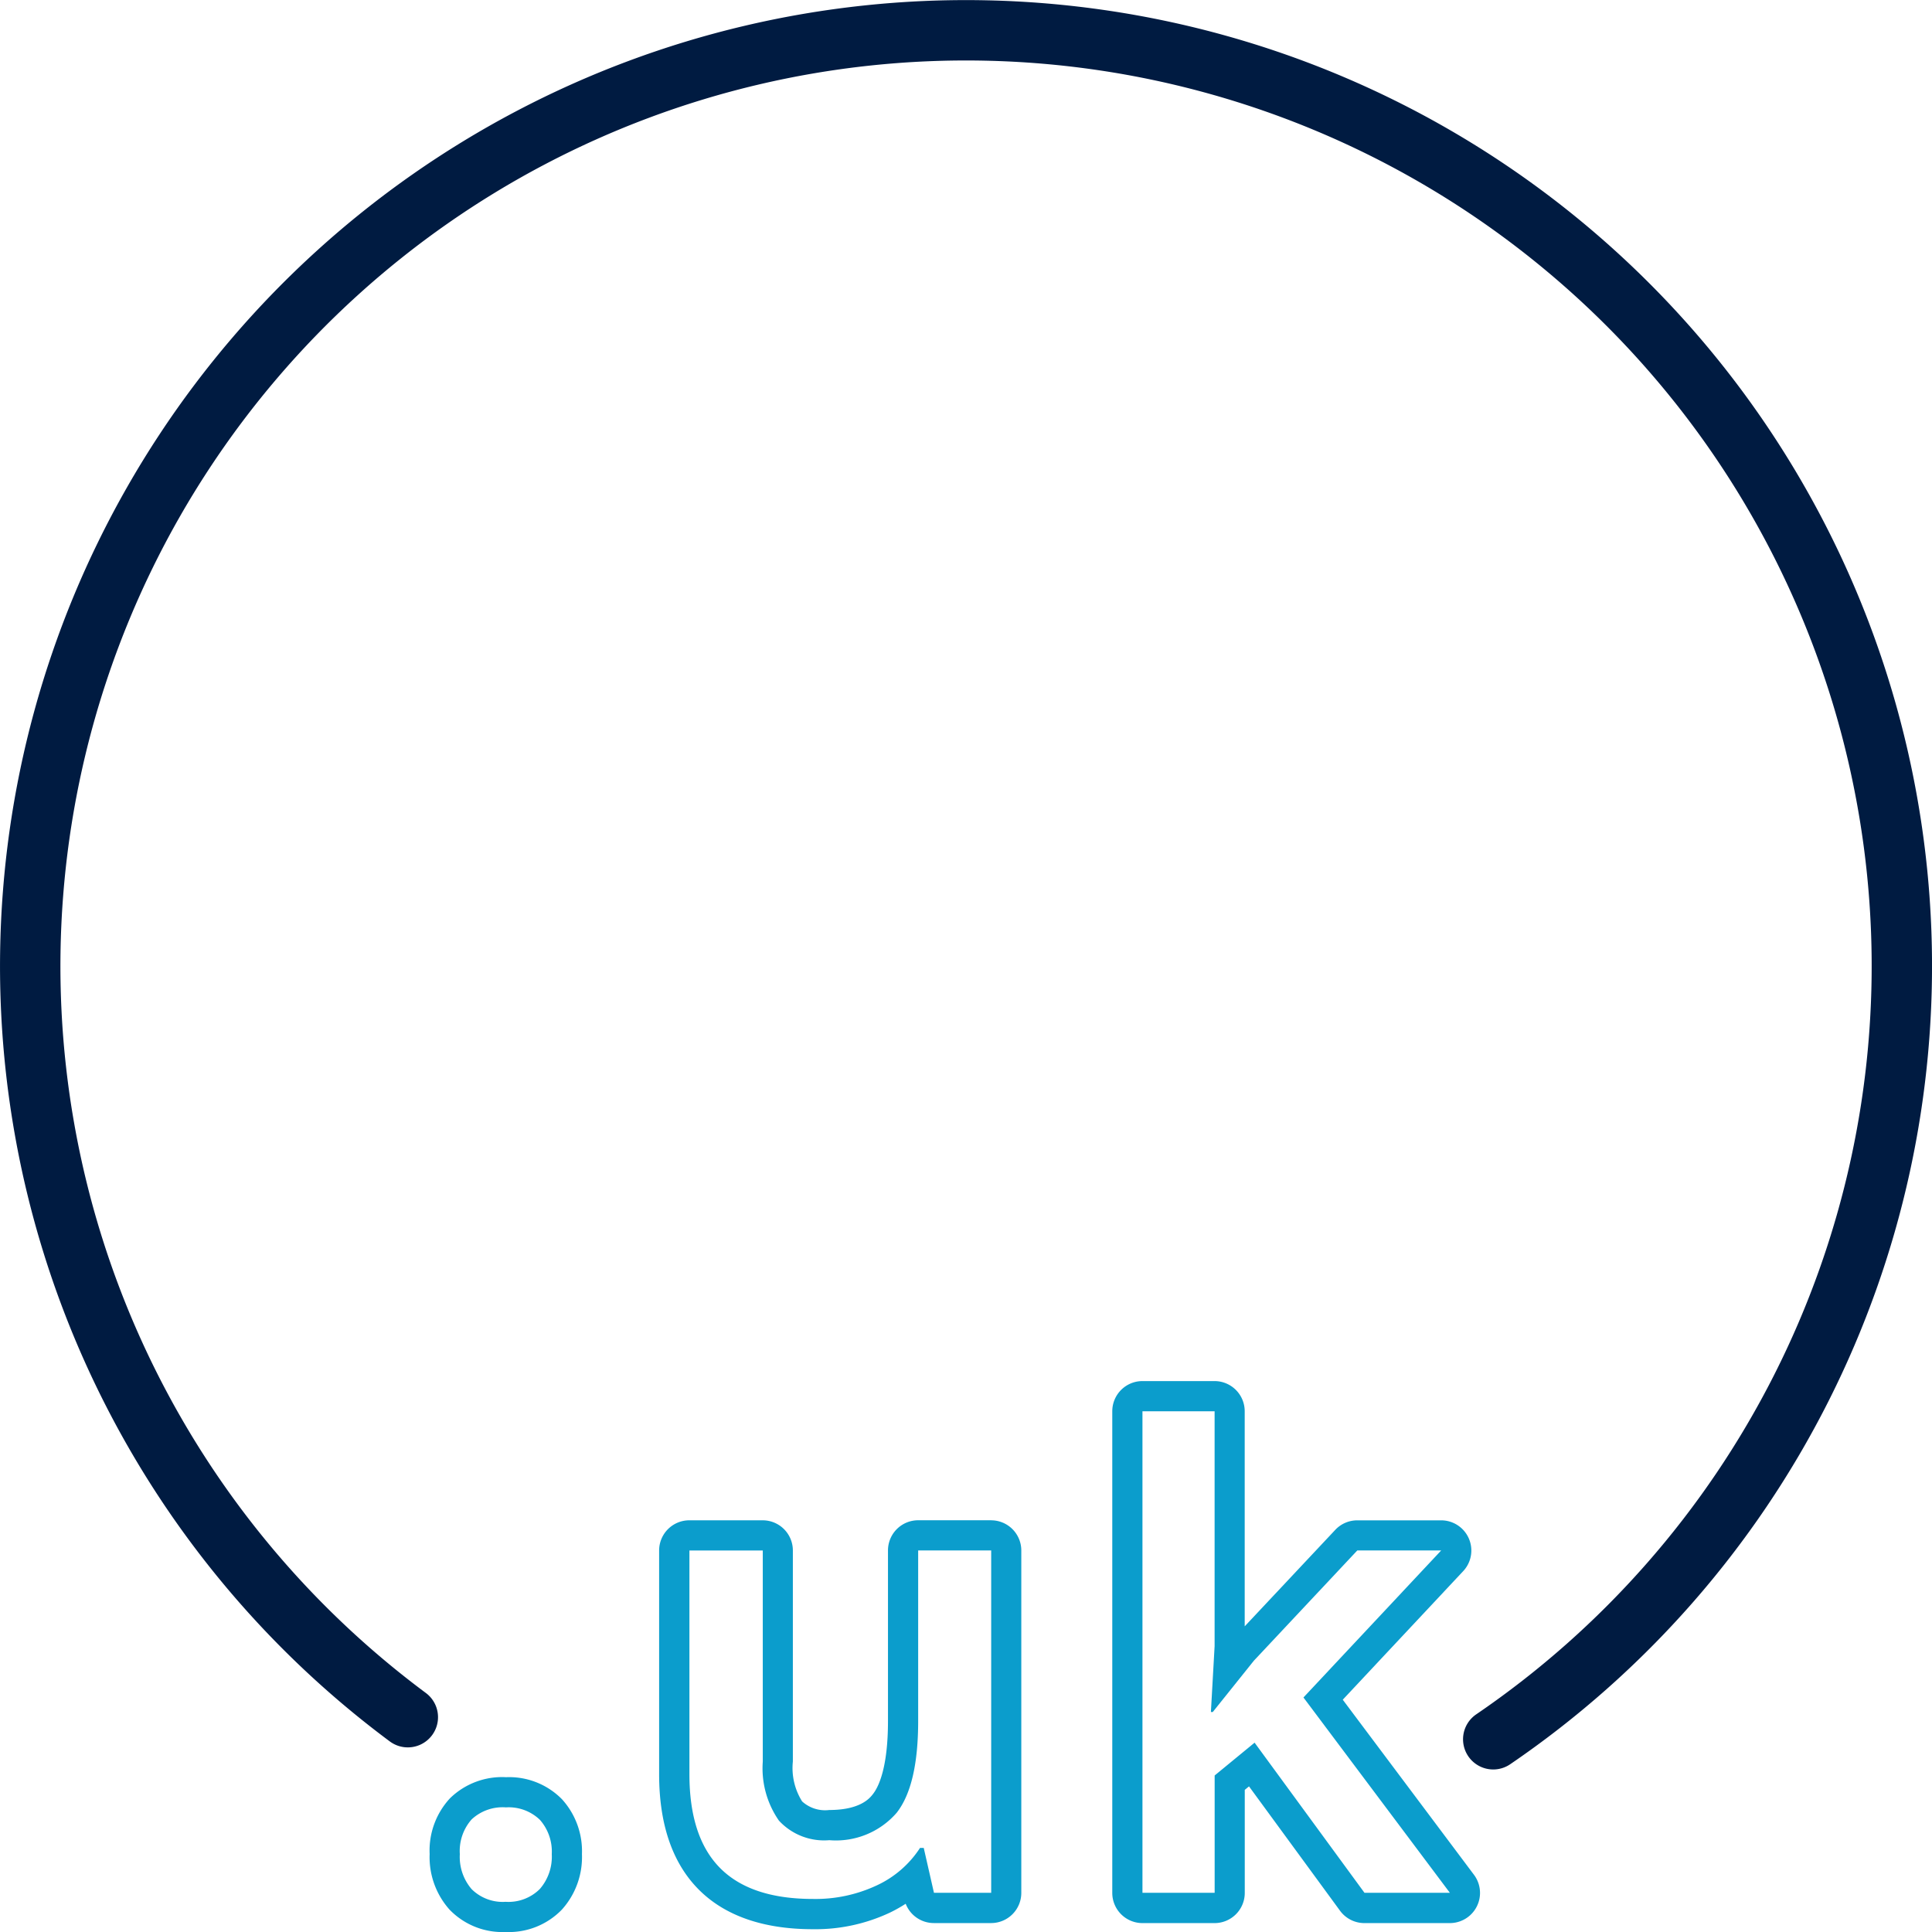
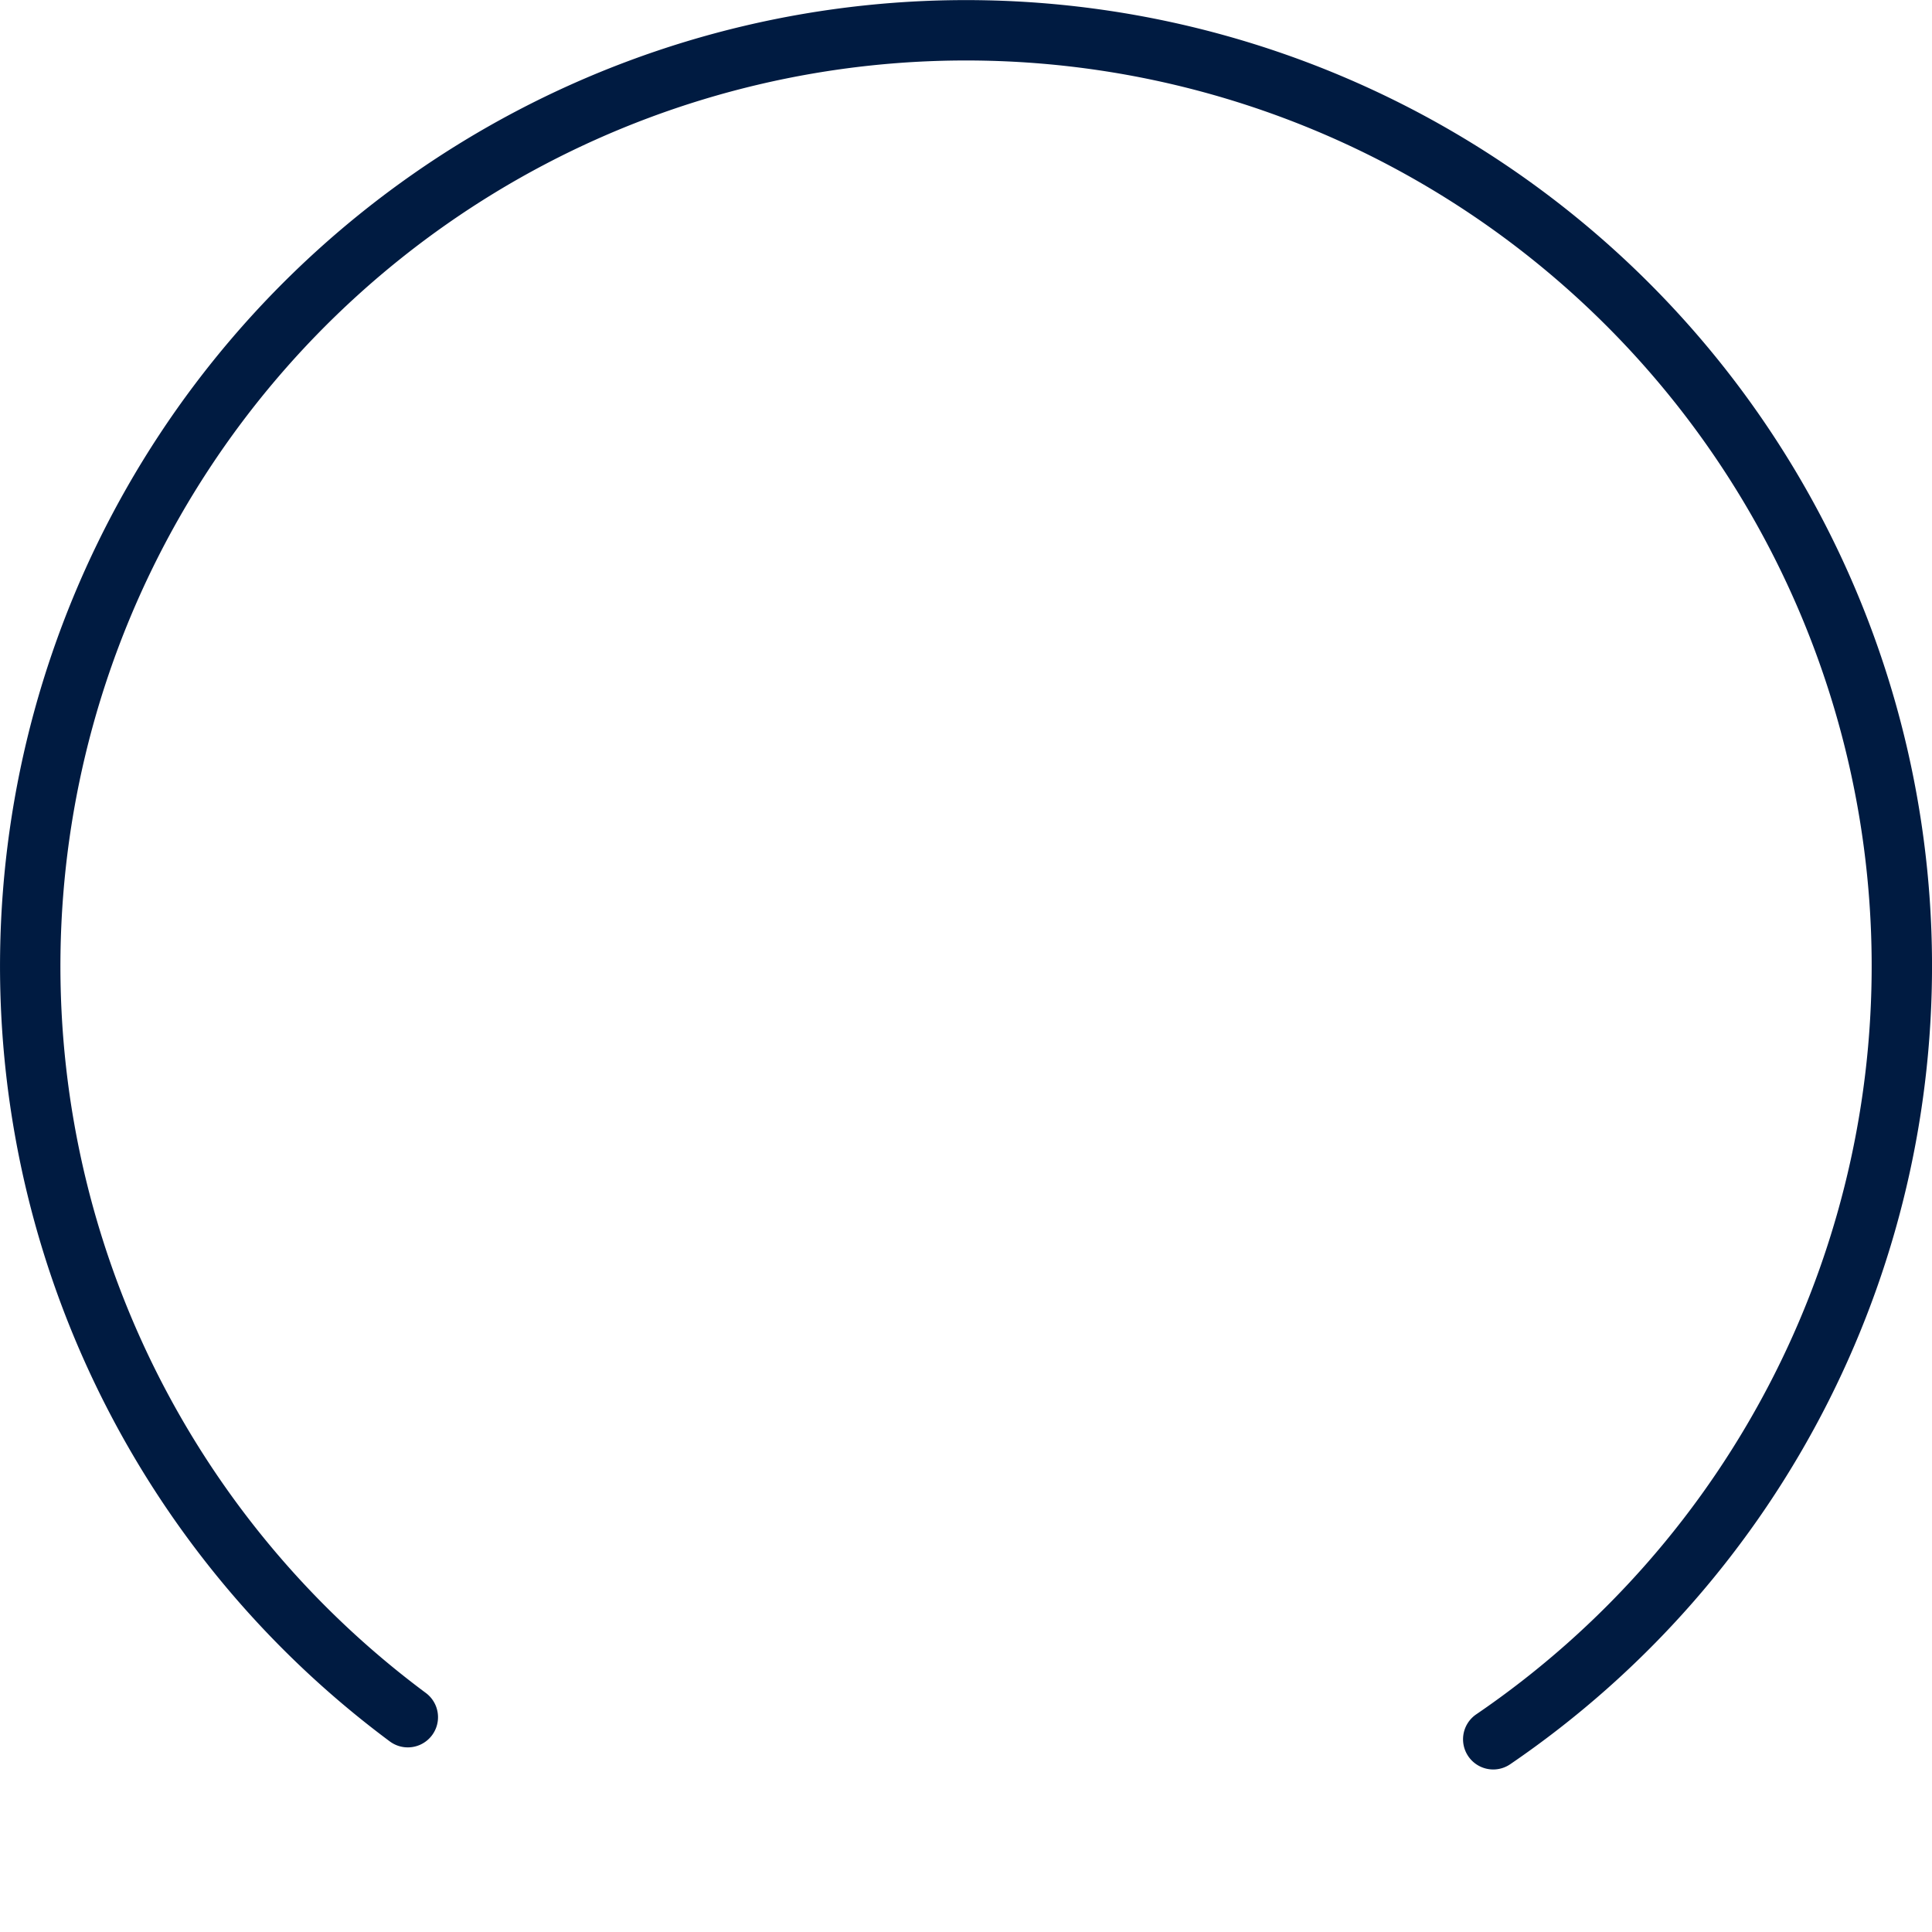
<svg xmlns="http://www.w3.org/2000/svg" id="ICON" viewBox="0 0 128 128">
  <title>tld-uk</title>
  <g id="tld-uk">
    <path d="M98.932,117.232a2,2,0,0,1-1.13-3.651,60,60,0,1,0-69.588-1.417,2,2,0,0,1-2.389,3.209,64,64,0,1,1,74.233,1.51A1.989,1.989,0,0,1,98.932,117.232Z" style="fill:#001b41" />
-     <path d="M33.5,119.745a2.973,2.973,0,0,1,2.277.831,3.18,3.18,0,0,1,.779,2.266,3.26,3.26,0,0,1-.789,2.307A2.942,2.942,0,0,1,33.5,126a2.921,2.921,0,0,1-2.255-.841,3.274,3.274,0,0,1-.78-2.317,3.156,3.156,0,0,1,.78-2.3,3.007,3.007,0,0,1,2.255-.8m0-2a4.937,4.937,0,0,0-3.688,1.4,5.086,5.086,0,0,0-1.347,3.693,5.218,5.218,0,0,0,1.313,3.677A4.866,4.866,0,0,0,33.5,128a4.885,4.885,0,0,0,3.733-1.491,5.2,5.2,0,0,0,1.323-3.667,5.118,5.118,0,0,0-1.321-3.635,4.906,4.906,0,0,0-3.735-1.462Zm32.169-15.021v22.681H61.877l-.677-2.973h-.246a6.835,6.835,0,0,1-2.861,2.481,9.559,9.559,0,0,1-4.235.9q-4.122,0-6.152-2.05t-2.03-6.214V102.724h4.86V116.71a6.068,6.068,0,0,0,1.067,3.907,4.069,4.069,0,0,0,3.342,1.3,5.322,5.322,0,0,0,4.461-1.815q1.425-1.815,1.425-6.081v-11.3h4.84m0-2h-4.84a2,2,0,0,0-2,2v11.3c0,3.11-.625,4.371-1,4.846-.2.26-.825,1.05-2.888,1.05a2.259,2.259,0,0,1-1.8-.569,4.152,4.152,0,0,1-.614-2.64V102.724a2,2,0,0,0-2-2h-4.86a2,2,0,0,0-2,2v14.827c0,3.308.878,5.872,2.609,7.621s4.285,2.643,7.573,2.643a11.593,11.593,0,0,0,5.11-1.1,9.817,9.817,0,0,0,1.043-.586,2,2,0,0,0,1.866,1.279h3.794a2,2,0,0,0,2-2V102.724a2,2,0,0,0-2-2Zm14.8-7.229v15.566l-.246,4.368h.123l2.728-3.405,6.849-7.3h5.558l-9.126,9.741,9.7,12.94H90.4l-7.28-9.946-2.646,2.174v7.772H75.691V93.5h4.778m0-2H75.691a2,2,0,0,0-2,2v31.91a2,2,0,0,0,2,2h4.778a2,2,0,0,0,2-2v-6.827l.281-.231,6.031,8.24a2,2,0,0,0,1.614.818h5.66a2,2,0,0,0,1.6-3.2l-8.694-11.6,7.979-8.517a2,2,0,0,0-1.46-3.367H89.923a2,2,0,0,0-1.458.631l-6,6.391V93.5a2,2,0,0,0-2-2Z" style="fill:#0b9dcc" />
  </g>
</svg>